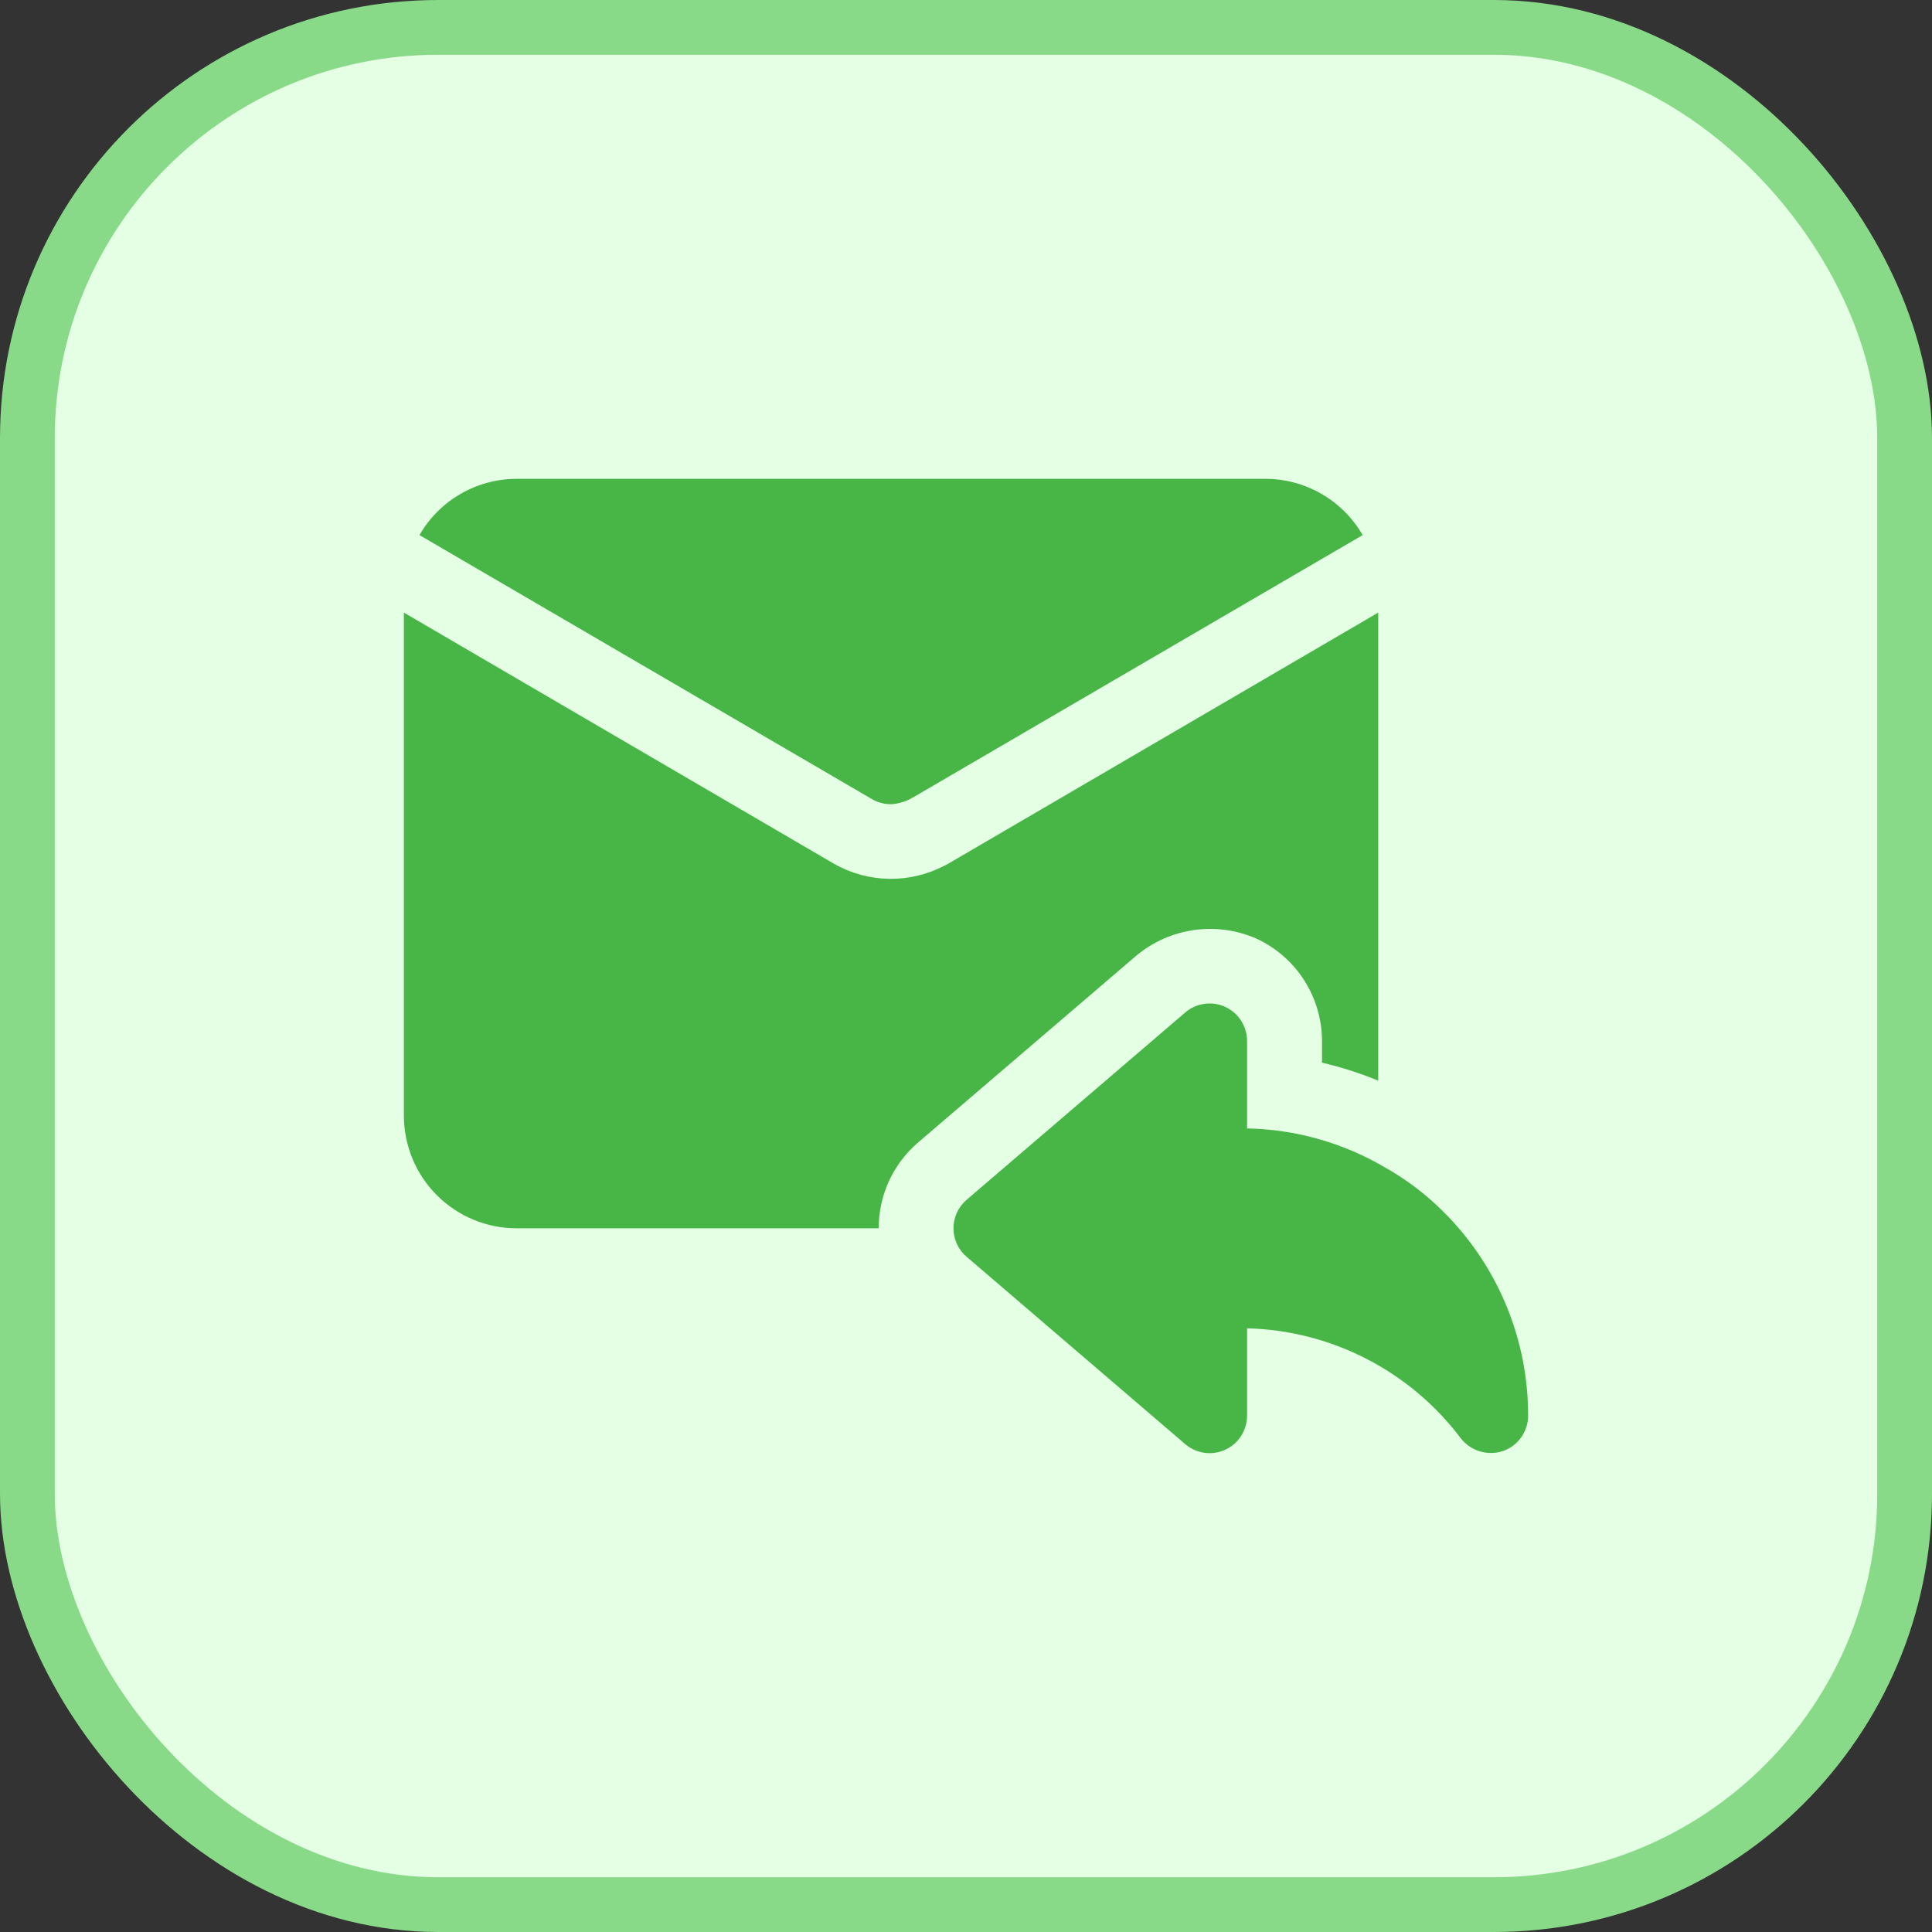
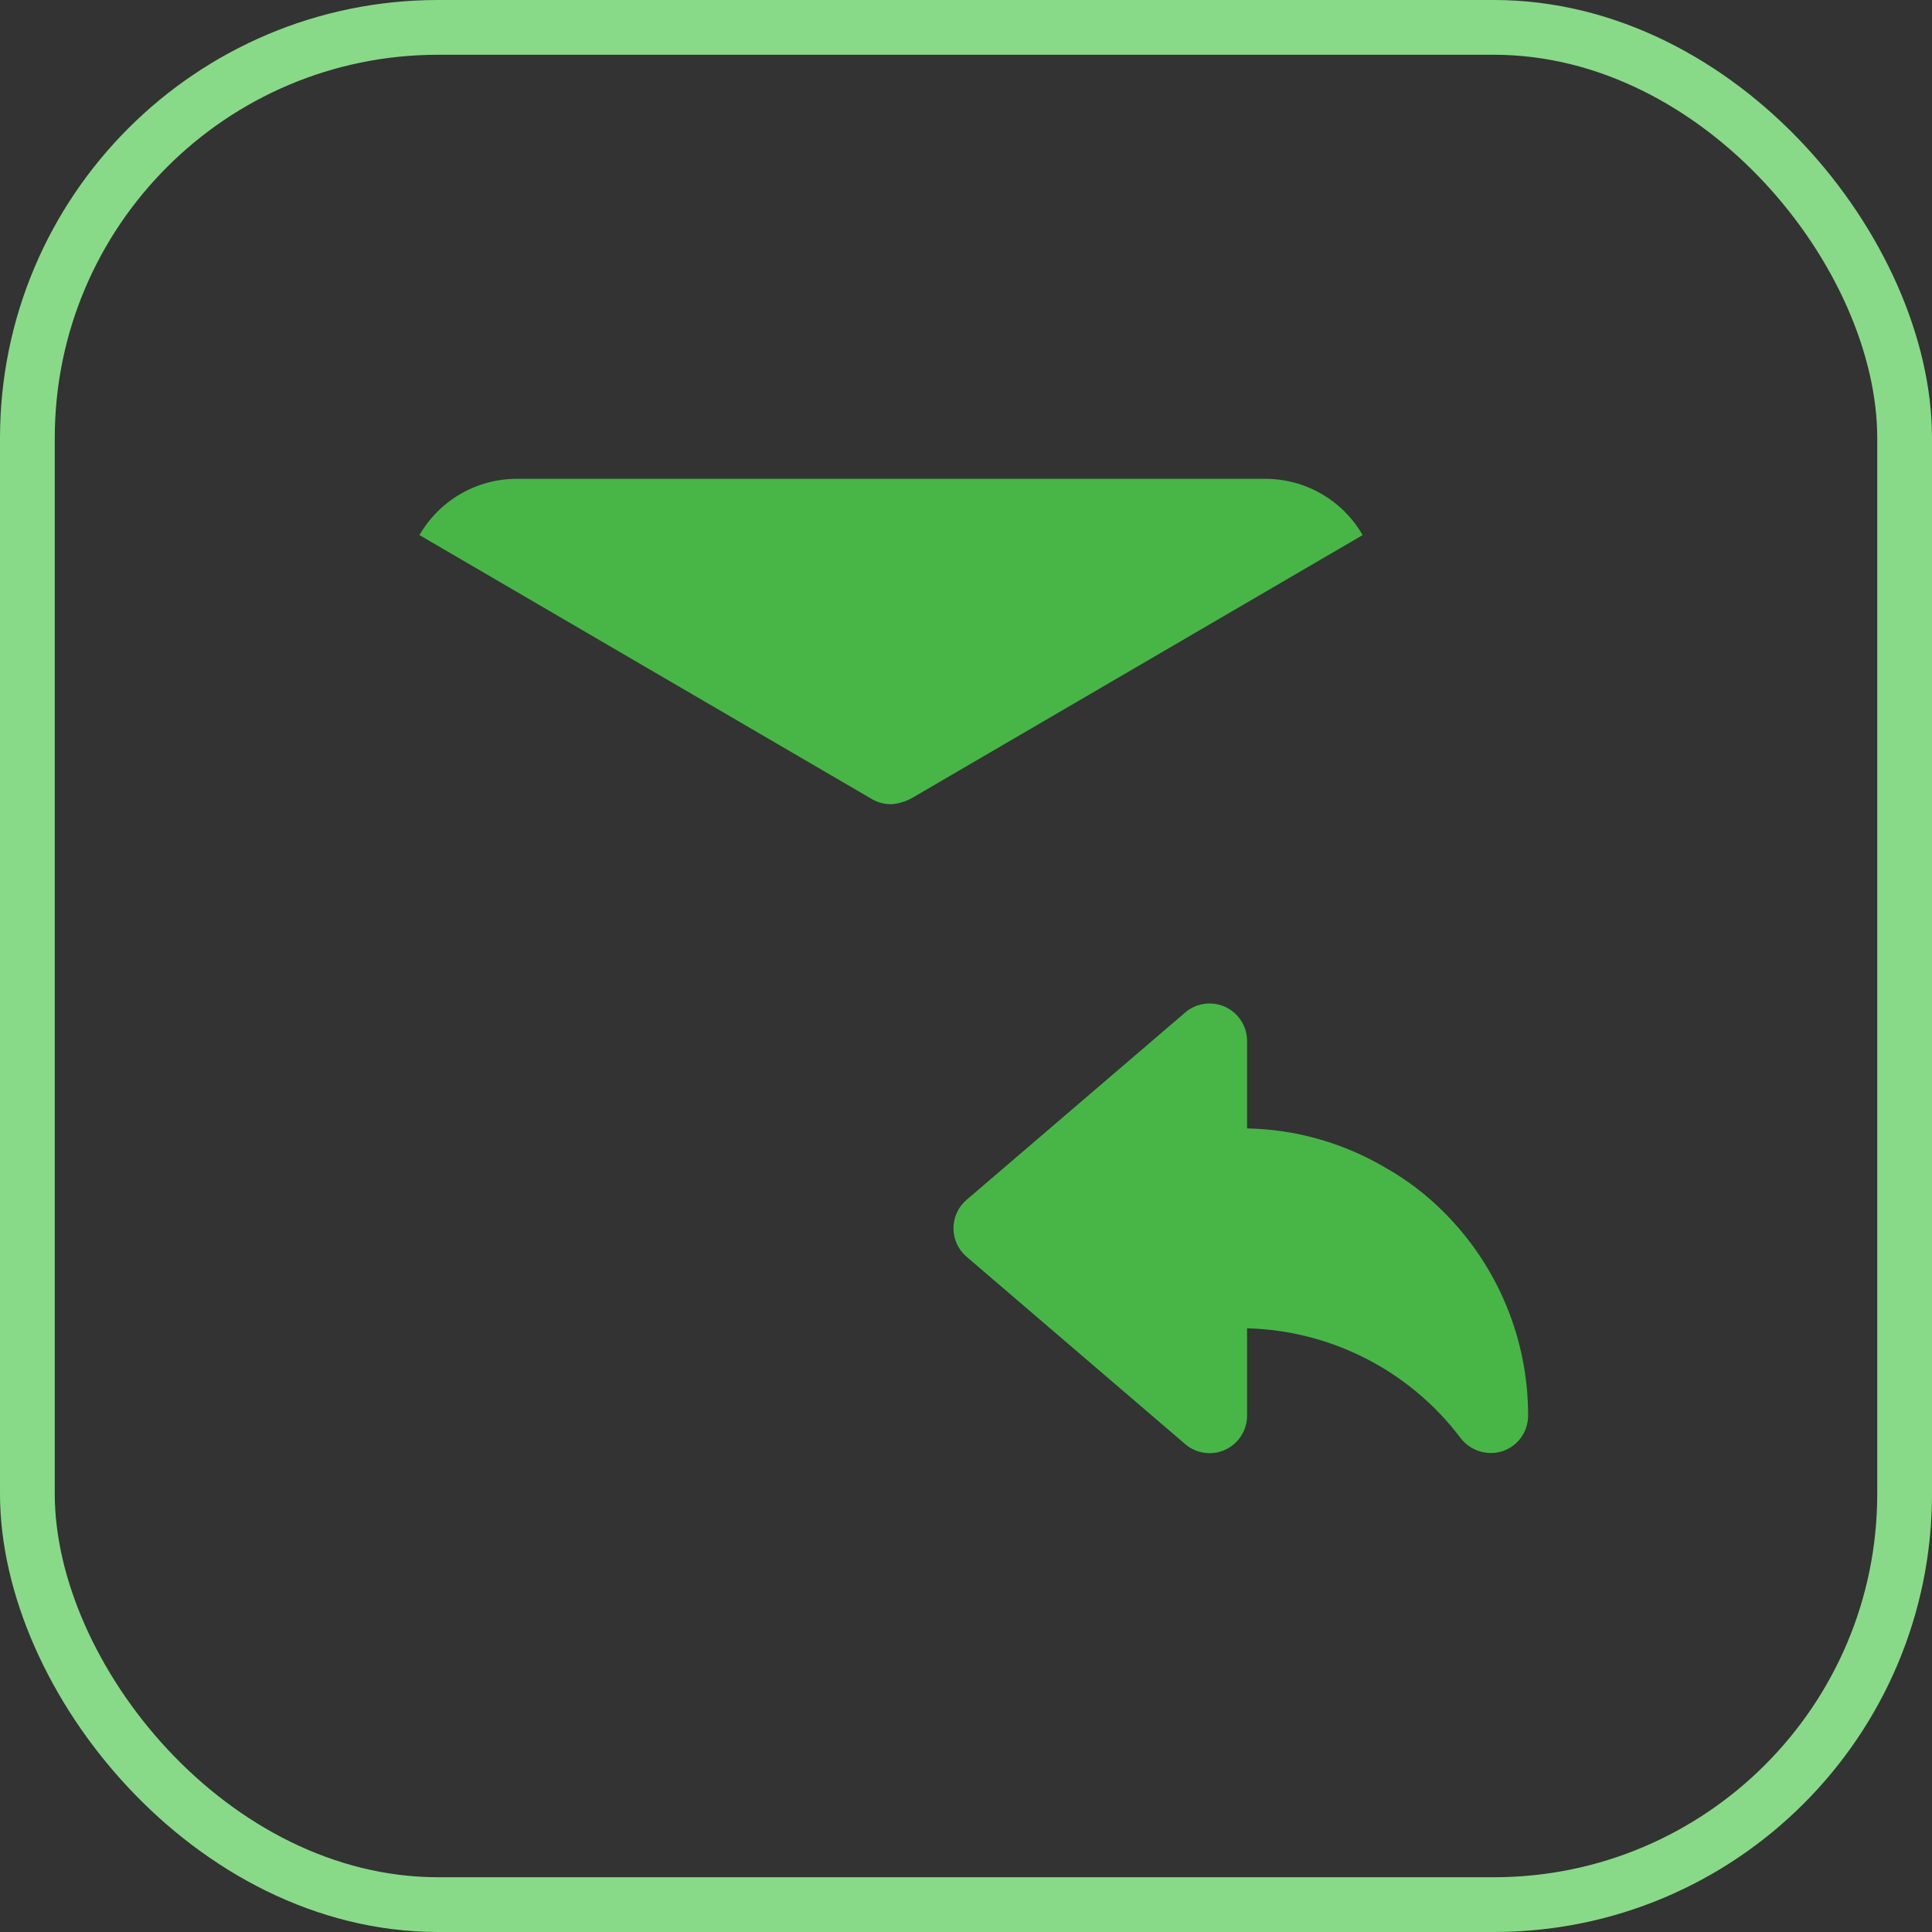
<svg xmlns="http://www.w3.org/2000/svg" width="58" height="58" viewBox="0 0 58 58" fill="none">
  <rect x="0" y="0" width="58" height="58" fill="#333333" stroke="none" />
-   <rect x="0.822" y="0.822" width="56.356" height="56.356" rx="12.331" fill="#E4FFE4" />
  <rect x="0.822" y="0.822" width="56.356" height="56.356" rx="12.331" stroke="#88DA88" stroke-width="1.644" />
-   <path d="M41.375 18.391V32.442C40.828 32.217 40.264 32.036 39.688 31.902V31.249C39.686 30.603 39.5 29.971 39.151 29.426C38.803 28.882 38.306 28.449 37.719 28.178C37.131 27.92 36.483 27.831 35.847 27.92C35.211 28.01 34.613 28.274 34.119 28.684L27.549 34.309C27.181 34.628 26.886 35.022 26.684 35.464C26.482 35.907 26.378 36.388 26.379 36.874H15.5C14.606 36.872 13.749 36.515 13.116 35.883C12.484 35.251 12.128 34.394 12.125 33.499V18.391L25.051 25.939C25.555 26.223 26.122 26.375 26.699 26.383C27.277 26.391 27.848 26.254 28.359 25.984C28.39 25.972 28.42 25.957 28.449 25.939L41.375 18.391Z" fill="#47B647" />
  <path d="M26.18 23.992C26.362 24.097 26.571 24.149 26.781 24.142C26.997 24.122 27.206 24.056 27.395 23.948L40.907 16.064C40.613 15.553 40.19 15.127 39.679 14.831C39.169 14.534 38.59 14.377 38 14.375H15.5C14.91 14.377 14.331 14.534 13.82 14.831C13.31 15.127 12.887 15.553 12.593 16.064L26.18 23.992Z" fill="#47B647" />
  <path d="M43.352 36.397C42.824 35.865 42.224 35.409 41.571 35.043C40.316 34.306 38.893 33.904 37.438 33.876V31.249C37.438 31.034 37.376 30.824 37.26 30.643C37.144 30.462 36.978 30.318 36.783 30.228C36.588 30.138 36.371 30.106 36.158 30.136C35.945 30.165 35.745 30.255 35.582 30.395L29.018 36.019C28.894 36.125 28.795 36.256 28.727 36.404C28.659 36.551 28.624 36.712 28.624 36.874C28.624 37.037 28.659 37.197 28.727 37.345C28.795 37.493 28.894 37.624 29.018 37.729L35.581 43.354C35.745 43.494 35.945 43.584 36.158 43.614C36.371 43.644 36.588 43.612 36.783 43.522C36.979 43.432 37.144 43.288 37.26 43.106C37.376 42.925 37.438 42.714 37.438 42.499V39.877C38.686 39.908 39.911 40.221 41.021 40.792C42.132 41.363 43.099 42.177 43.85 43.174C43.994 43.361 44.192 43.498 44.416 43.568C44.641 43.638 44.882 43.637 45.106 43.566C45.33 43.491 45.525 43.348 45.663 43.157C45.801 42.965 45.875 42.735 45.875 42.499C45.877 41.366 45.655 40.244 45.222 39.197C44.789 38.149 44.153 37.198 43.352 36.397Z" fill="#47B647" />
</svg>